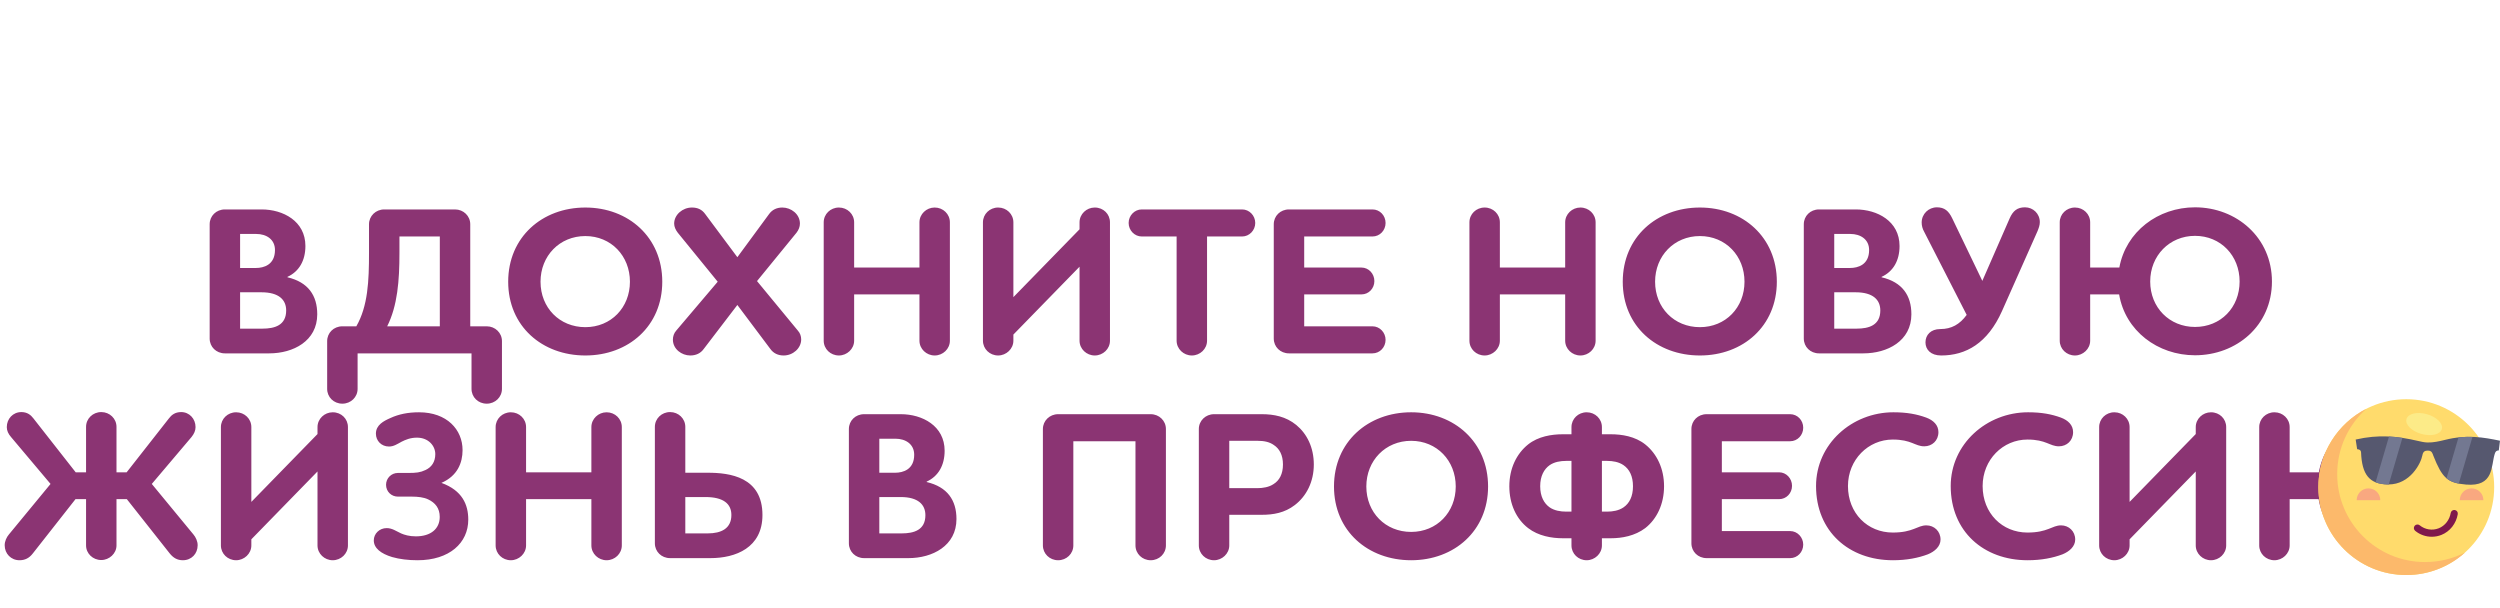
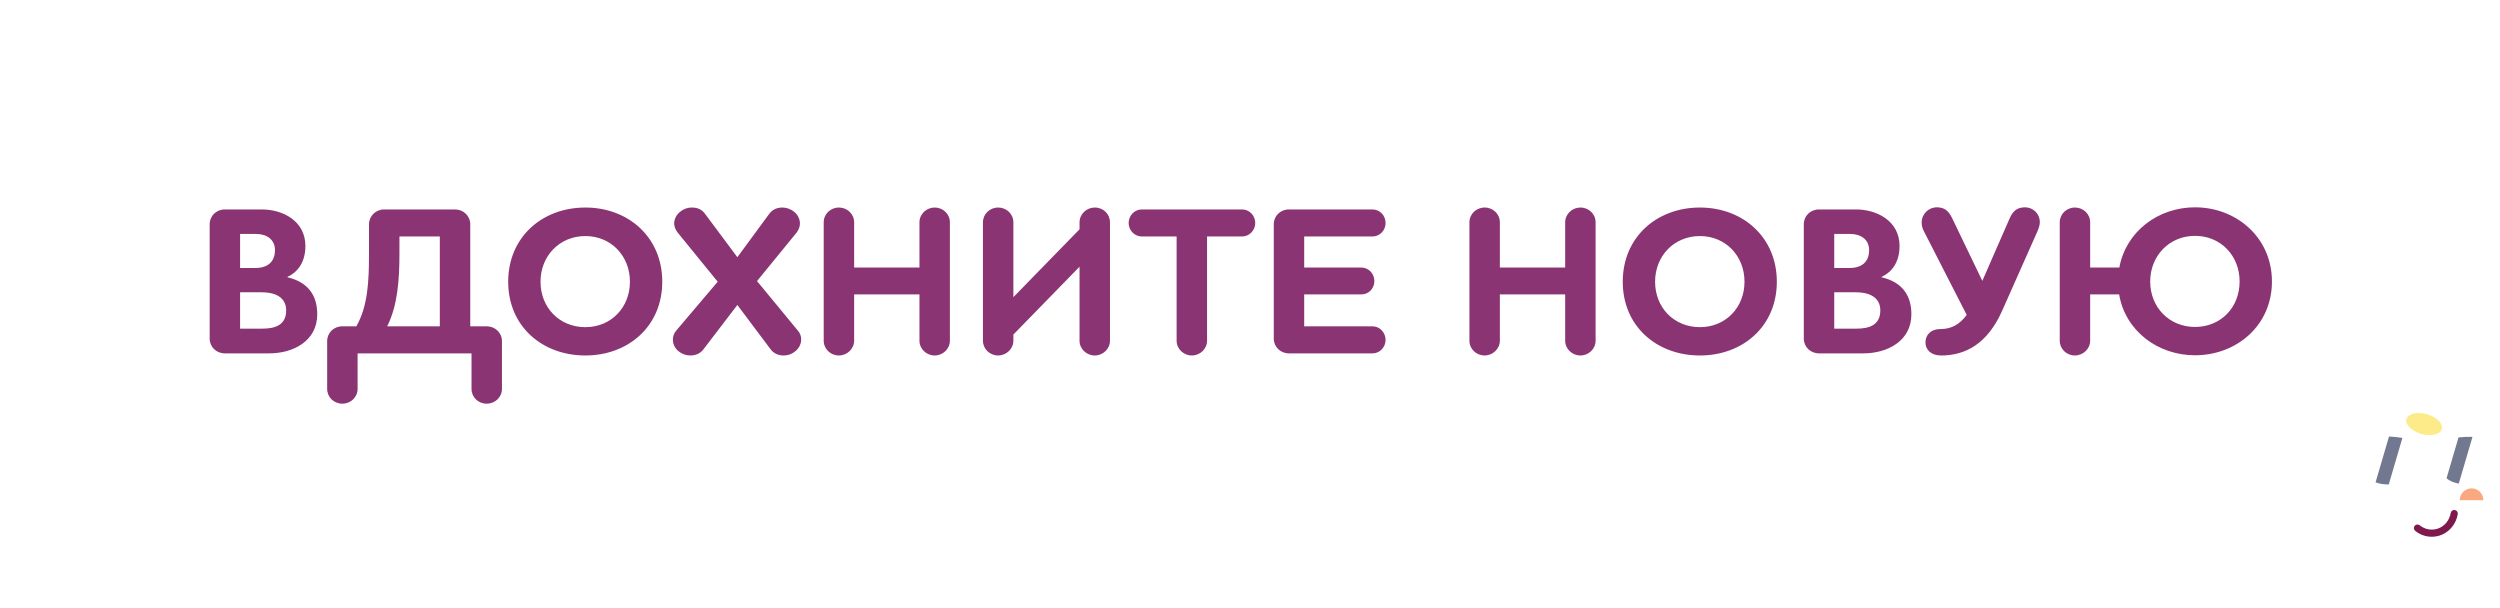
<svg xmlns="http://www.w3.org/2000/svg" width="757" height="184" viewBox="0 0 757 184" fill="none">
  <path d="M96.062 95.16C96.062 89.464 93.31 85.432 87.038 83.96V83.832C90.558 82.232 92.478 78.904 92.478 74.488C92.478 66.936 85.694 63.416 79.23 63.416H68.094C65.47 63.416 63.486 65.4 63.486 67.896V102.52C63.486 105.016 65.47 107 68.094 107H81.534C88.766 107 96.062 103.288 96.062 95.16ZM83.262 75.704C83.262 80.184 79.87 81.144 77.502 81.144H72.702V70.84H77.566C80.702 70.84 83.262 72.504 83.262 75.704ZM86.654 94.008C86.654 98.488 83.198 99.512 79.486 99.512H72.702V88.504H79.166C84.478 88.504 86.654 90.808 86.654 94.008ZM120.952 76.536V71.608H133.176V98.808H117.24C120.376 92.536 120.952 84.984 120.952 76.536ZM116.344 63.416C113.784 63.416 111.736 65.4 111.736 67.896V76.536C111.736 85.112 111.416 92.664 107.896 98.808H103.672C101.048 98.808 99.064 100.792 99.064 103.288V117.752C99.064 120.248 101.048 122.232 103.672 122.232C106.232 122.232 108.28 120.248 108.28 117.752V107H142.776V117.752C142.776 120.248 144.76 122.232 147.384 122.232C149.944 122.232 151.992 120.248 151.992 117.752V103.288C151.992 100.792 149.944 98.808 147.384 98.808H142.392V67.896C142.392 65.4 140.344 63.416 137.784 63.416H116.344ZM200.535 85.304C200.535 71.864 190.295 62.84 177.239 62.84C164.183 62.84 153.879 71.8 153.879 85.304C153.879 98.808 164.183 107.64 177.239 107.64C190.295 107.64 200.535 98.744 200.535 85.304ZM190.743 85.304C190.743 93.112 185.047 99.064 177.239 99.064C169.431 99.064 163.671 93.176 163.671 85.304C163.671 77.496 169.431 71.48 177.239 71.48C185.047 71.48 190.743 77.496 190.743 85.304ZM213.544 64.824C212.584 63.48 211.304 62.84 209.512 62.84C206.696 62.84 204.136 65.016 204.136 67.704C204.136 68.664 204.584 69.624 205.224 70.456L217.32 85.304L204.776 100.088C204.072 100.856 203.752 101.88 203.752 102.84C203.752 105.72 206.44 107.64 209 107.64C210.728 107.64 212.136 107 213.096 105.656L223.272 92.344L233.256 105.656C234.216 107 235.624 107.64 237.288 107.64C240.104 107.64 242.6 105.464 242.6 102.776C242.6 101.816 242.28 100.856 241.576 100.088L229.224 85.112L241.192 70.456C241.832 69.624 242.216 68.664 242.216 67.704C242.216 64.824 239.528 62.84 236.904 62.84C235.24 62.84 233.832 63.48 232.872 64.824L223.272 77.88L213.544 64.824ZM249.418 103.16C249.418 105.656 251.466 107.64 254.026 107.64C256.458 107.64 258.634 105.656 258.634 103.16V89.144H278.41V103.16C278.41 105.656 280.522 107.64 283.018 107.64C285.514 107.64 287.626 105.656 287.626 103.16V67.32C287.626 64.824 285.578 62.84 283.018 62.84C280.522 62.84 278.41 64.824 278.41 67.32V81.016H258.634V67.32C258.634 64.824 256.586 62.84 254.026 62.84C251.466 62.84 249.418 64.824 249.418 67.32V103.16ZM326.884 103.16C326.884 105.656 328.996 107.64 331.492 107.64C333.988 107.64 336.1 105.656 336.1 103.16V67.32C336.1 64.824 334.116 62.84 331.492 62.84C328.996 62.84 326.884 64.824 326.884 67.32V69.432L306.852 89.976V67.32C306.852 64.824 304.804 62.84 302.244 62.84C299.684 62.84 297.636 64.824 297.636 67.32V103.16C297.636 105.656 299.684 107.64 302.244 107.64C304.676 107.64 306.852 105.656 306.852 103.16V101.304L326.884 80.76V103.16ZM376.119 71.608C378.295 71.608 380.087 69.752 380.087 67.512C380.087 65.272 378.295 63.416 376.119 63.416H345.719C343.543 63.416 341.751 65.272 341.751 67.512C341.751 69.752 343.543 71.608 345.719 71.608H356.279V103.16C356.279 105.656 358.391 107.64 360.887 107.64C363.383 107.64 365.495 105.656 365.495 103.16V71.608H376.119ZM394.912 89.144H412.256C414.432 89.144 416.16 87.352 416.16 85.112C416.16 82.872 414.432 81.016 412.256 81.016H394.912V71.608H415.584C417.824 71.608 419.552 69.752 419.552 67.512C419.552 65.272 417.824 63.416 415.584 63.416H390.304C387.68 63.416 385.696 65.4 385.696 67.896V102.52C385.696 105.016 387.68 107 390.304 107H415.584C417.824 107 419.552 105.144 419.552 102.904C419.552 100.728 417.824 98.808 415.584 98.808H394.912V89.144ZM444.943 103.16C444.943 105.656 446.991 107.64 449.551 107.64C451.983 107.64 454.159 105.656 454.159 103.16V89.144H473.935V103.16C473.935 105.656 476.047 107.64 478.543 107.64C481.039 107.64 483.151 105.656 483.151 103.16V67.32C483.151 64.824 481.103 62.84 478.543 62.84C476.047 62.84 473.935 64.824 473.935 67.32V81.016H454.159V67.32C454.159 64.824 452.111 62.84 449.551 62.84C446.991 62.84 444.943 64.824 444.943 67.32V103.16ZM538.025 85.304C538.025 71.864 527.785 62.84 514.729 62.84C501.673 62.84 491.369 71.8 491.369 85.304C491.369 98.808 501.673 107.64 514.729 107.64C527.785 107.64 538.025 98.744 538.025 85.304ZM528.233 85.304C528.233 93.112 522.537 99.064 514.729 99.064C506.921 99.064 501.161 93.176 501.161 85.304C501.161 77.496 506.921 71.48 514.729 71.48C522.537 71.48 528.233 77.496 528.233 85.304ZM578.767 95.16C578.767 89.464 576.015 85.432 569.743 83.96V83.832C573.263 82.232 575.183 78.904 575.183 74.488C575.183 66.936 568.399 63.416 561.935 63.416H550.799C548.175 63.416 546.191 65.4 546.191 67.896V102.52C546.191 105.016 548.175 107 550.799 107H564.239C571.471 107 578.767 103.288 578.767 95.16ZM565.967 75.704C565.967 80.184 562.575 81.144 560.207 81.144H555.407V70.84H560.271C563.407 70.84 565.967 72.504 565.967 75.704ZM569.359 94.008C569.359 98.488 565.903 99.512 562.191 99.512H555.407V88.504H561.871C567.183 88.504 569.359 90.808 569.359 94.008ZM587.513 99.64C584.633 99.64 583.033 101.432 583.033 103.672C583.033 105.848 584.633 107.64 587.769 107.64C595.321 107.64 601.849 103.928 606.201 94.2L616.953 70.008C617.337 69.048 617.657 68.216 617.657 67.256C617.657 64.696 615.609 62.776 613.177 62.776C610.873 62.776 609.529 63.8 608.505 66.168L600.249 85.048L591.161 66.168C590.073 63.864 588.793 62.776 586.489 62.776C583.993 62.776 581.881 64.76 581.881 67.384C581.881 68.344 582.137 69.304 582.649 70.2L595.513 95.352C593.401 98.232 590.905 99.64 587.513 99.64ZM687.944 85.24C687.944 71.928 677.192 62.776 664.648 62.776C653.448 62.776 643.72 70.136 641.736 81.016H632.904V67.32C632.904 64.824 630.856 62.84 628.296 62.84C625.736 62.84 623.688 64.824 623.688 67.32V103.16C623.688 105.656 625.736 107.64 628.296 107.64C630.728 107.64 632.904 105.656 632.904 103.16V89.144H641.672C643.528 100.152 653.32 107.576 664.648 107.576C677.192 107.576 687.944 98.616 687.944 85.24ZM678.152 85.24C678.152 93.112 672.456 99 664.648 99C656.904 99 651.08 93.112 651.08 85.24C651.08 77.432 656.904 71.416 664.648 71.416C672.456 71.416 678.152 77.432 678.152 85.24Z" fill="#8B3473" />
-   <path d="M57.994 132.328C58.762 131.368 59.21 130.408 59.21 129.32C59.21 126.824 57.354 124.776 54.858 124.776C53.002 124.776 51.914 125.672 51.146 126.696L38.346 143.016H35.274V129.256C35.274 126.76 33.226 124.776 30.666 124.776C28.106 124.776 26.058 126.76 26.058 129.256V143.016H22.922L10.122 126.696C9.354 125.672 8.266 124.776 6.474 124.776C3.914 124.776 2.058 126.824 2.058 129.32C2.058 130.408 2.506 131.368 3.338 132.328L15.306 146.536L2.698 161.832C1.994 162.664 1.418 163.88 1.418 165.096C1.418 167.656 3.338 169.64 5.898 169.64C7.562 169.64 8.842 169 9.93 167.592L22.858 151.144H26.058V165.16C26.058 167.592 28.106 169.576 30.666 169.576C33.098 169.576 35.274 167.592 35.274 165.16V151.144H38.41L51.402 167.592C52.49 168.936 53.706 169.64 55.37 169.64C57.994 169.64 59.85 167.656 59.85 165.096C59.85 163.88 59.274 162.664 58.57 161.832L45.962 146.536L57.994 132.328ZM96.14 165.16C96.14 167.656 98.252 169.64 100.748 169.64C103.244 169.64 105.356 167.656 105.356 165.16V129.32C105.356 126.824 103.372 124.84 100.748 124.84C98.252 124.84 96.14 126.824 96.14 129.32V131.432L76.108 151.976V129.32C76.108 126.824 74.06 124.84 71.5 124.84C68.94 124.84 66.892 126.824 66.892 129.32V165.16C66.892 167.656 68.94 169.64 71.5 169.64C73.932 169.64 76.108 167.656 76.108 165.16V163.304L96.14 142.76V165.16ZM133.664 146.216C138.528 144.104 140.064 140.136 140.064 136.296C140.064 130.088 135.328 124.84 126.88 124.84C123.552 124.84 120.736 125.416 118.24 126.568C116.192 127.464 113.824 128.68 113.824 131.304C113.824 133.48 115.488 135.208 117.792 135.208C119.2 135.208 120.224 134.504 121.632 133.736C122.784 133.16 124.256 132.52 126.24 132.52C129.76 132.52 131.808 135.016 131.808 137.512C131.808 139.88 130.656 141.48 128.864 142.312C127.264 143.08 125.984 143.208 123.68 143.208H120.48C118.496 143.208 116.896 144.808 116.896 146.792C116.896 148.84 118.496 150.376 120.48 150.376H124.704C126.496 150.376 128.288 150.568 129.632 151.208C131.808 152.232 133.152 153.896 133.152 156.52C133.152 160.104 130.464 162.408 125.92 162.408C123.936 162.408 122.464 161.96 121.44 161.512C119.904 160.808 118.752 159.912 117.088 159.912C114.848 159.912 113.184 161.64 113.184 163.624C113.184 165.992 115.36 167.656 118.752 168.68C120.992 169.32 123.616 169.64 126.432 169.64C136.096 169.64 141.792 164.392 141.792 157.352C141.792 152.808 140 148.52 133.664 146.216ZM150.077 165.16C150.077 167.656 152.125 169.64 154.685 169.64C157.117 169.64 159.293 167.656 159.293 165.16V151.144H179.069V165.16C179.069 167.656 181.181 169.64 183.677 169.64C186.173 169.64 188.285 167.656 188.285 165.16V129.32C188.285 126.824 186.237 124.84 183.677 124.84C181.181 124.84 179.069 126.824 179.069 129.32V143.016H159.293V129.32C159.293 126.824 157.245 124.84 154.685 124.84C152.125 124.84 150.077 126.824 150.077 129.32V165.16ZM221.463 155.944C221.463 160.04 218.391 161.512 214.295 161.512H207.511V150.504H213.591C218.967 150.504 221.463 152.488 221.463 155.944ZM207.511 129.256C207.511 126.76 205.463 124.776 202.903 124.776C200.343 124.776 198.295 126.76 198.295 129.256V164.52C198.295 167.016 200.279 169 202.903 169H215.127C222.743 169 230.871 165.864 230.871 155.944C230.871 144.424 221.015 143.144 214.295 143.144H207.511V129.256ZM289.618 157.16C289.618 151.464 286.866 147.432 280.594 145.96V145.832C284.114 144.232 286.034 140.904 286.034 136.488C286.034 128.936 279.25 125.416 272.786 125.416H261.65C259.026 125.416 257.042 127.4 257.042 129.896V164.52C257.042 167.016 259.026 169 261.65 169H275.09C282.322 169 289.618 165.288 289.618 157.16ZM276.818 137.704C276.818 142.184 273.426 143.144 271.058 143.144H266.258V132.84H271.122C274.258 132.84 276.818 134.504 276.818 137.704ZM280.21 156.008C280.21 160.488 276.754 161.512 273.042 161.512H266.258V150.504H272.722C278.034 150.504 280.21 152.808 280.21 156.008ZM353.038 129.896C353.038 127.4 350.99 125.416 348.43 125.416H320.398C317.838 125.416 315.79 127.4 315.79 129.896V165.16C315.79 167.656 317.838 169.64 320.398 169.64C322.958 169.64 325.006 167.656 325.006 165.16V133.608H343.822V165.16C343.822 167.656 345.87 169.64 348.43 169.64C350.99 169.64 353.038 167.656 353.038 165.16V129.896ZM367.615 125.416C365.055 125.416 363.007 127.4 363.007 129.896V165.16C363.007 167.656 365.055 169.64 367.615 169.64C370.047 169.64 372.223 167.656 372.223 165.16V155.88H382.079C385.535 155.88 388.991 155.304 392.063 152.936C395.583 150.248 397.823 145.896 397.823 140.648C397.823 135.528 395.775 131.368 392.511 128.68C389.375 126.12 385.727 125.416 382.079 125.416H367.615ZM388.479 140.648C388.479 143.528 387.391 145.512 385.599 146.6C384.255 147.496 382.463 147.816 380.671 147.816H372.223V133.48H380.863C382.719 133.48 384.383 133.8 385.727 134.76C387.391 135.848 388.479 137.768 388.479 140.648ZM450.589 147.304C450.589 133.864 440.348 124.84 427.292 124.84C414.236 124.84 403.932 133.8 403.932 147.304C403.932 160.808 414.236 169.64 427.292 169.64C440.348 169.64 450.589 160.744 450.589 147.304ZM440.797 147.304C440.797 155.112 435.1 161.064 427.292 161.064C419.484 161.064 413.724 155.176 413.724 147.304C413.724 139.496 419.484 133.48 427.292 133.48C435.1 133.48 440.797 139.496 440.797 147.304ZM485.058 154.92V139.56H486.658C488.386 139.56 490.178 139.88 491.586 140.84C493.378 142.056 494.466 144.168 494.466 147.24C494.466 150.312 493.378 152.424 491.586 153.64C490.178 154.6 488.386 154.92 486.658 154.92H485.058ZM475.842 154.92H474.242C472.45 154.92 470.658 154.6 469.25 153.64C467.522 152.424 466.37 150.312 466.37 147.24C466.37 144.168 467.522 142.056 469.25 140.84C470.658 139.88 472.45 139.56 474.242 139.56H475.842V154.92ZM503.875 147.24C503.875 141.864 501.698 137.384 498.178 134.568C495.106 132.136 491.138 131.496 487.746 131.496H485.058V129.32C485.058 126.824 483.01 124.84 480.45 124.84C477.89 124.84 475.842 126.824 475.842 129.32V131.496H473.218C469.826 131.496 465.794 132.136 462.722 134.568C459.202 137.384 457.026 141.864 457.026 147.24C457.026 152.616 459.138 157.16 462.722 159.912C465.794 162.28 469.826 162.984 473.218 162.984H475.842V165.16C475.842 167.656 477.89 169.64 480.45 169.64C482.882 169.64 485.058 167.656 485.058 165.16V162.984H487.746C491.138 162.984 495.042 162.28 498.178 159.912C501.698 157.16 503.875 152.616 503.875 147.24ZM521.375 151.144H538.719C540.895 151.144 542.623 149.352 542.623 147.112C542.623 144.872 540.895 143.016 538.719 143.016H521.375V133.608H542.047C544.287 133.608 546.015 131.752 546.015 129.512C546.015 127.272 544.287 125.416 542.047 125.416H516.767C514.143 125.416 512.159 127.4 512.159 129.896V164.52C512.159 167.016 514.143 169 516.767 169H542.047C544.287 169 546.015 167.144 546.015 164.904C546.015 162.728 544.287 160.808 542.047 160.808H521.375V151.144ZM586.954 130.856C586.954 128.744 585.482 127.272 583.242 126.44C580.426 125.416 577.418 124.84 573.322 124.84C560.778 124.84 549.898 134.44 549.898 147.176C549.898 160.936 559.882 169.64 573.194 169.64C577.354 169.64 580.874 168.936 583.754 167.848C585.802 167.016 587.594 165.48 587.594 163.368C587.594 160.872 585.674 159.08 583.306 159.08C580.554 159.08 579.338 161.256 573.13 161.256C565.514 161.256 559.562 155.432 559.562 147.176C559.562 139.176 565.706 133.096 573.13 133.096C578.826 133.096 579.85 135.144 582.666 135.144C585.034 135.144 586.954 133.416 586.954 130.856ZM627.733 130.856C627.733 128.744 626.261 127.272 624.021 126.44C621.205 125.416 618.197 124.84 614.101 124.84C601.557 124.84 590.677 134.44 590.677 147.176C590.677 160.936 600.661 169.64 613.973 169.64C618.133 169.64 621.653 168.936 624.533 167.848C626.581 167.016 628.373 165.48 628.373 163.368C628.373 160.872 626.453 159.08 624.085 159.08C621.333 159.08 620.117 161.256 613.909 161.256C606.293 161.256 600.341 155.432 600.341 147.176C600.341 139.176 606.485 133.096 613.909 133.096C619.605 133.096 620.629 135.144 623.445 135.144C625.813 135.144 627.733 133.416 627.733 130.856ZM664.873 165.16C664.873 167.656 666.985 169.64 669.481 169.64C671.977 169.64 674.089 167.656 674.089 165.16V129.32C674.089 126.824 672.105 124.84 669.481 124.84C666.985 124.84 664.873 126.824 664.873 129.32V131.432L644.841 151.976V129.32C644.841 126.824 642.793 124.84 640.233 124.84C637.673 124.84 635.625 126.824 635.625 129.32V165.16C635.625 167.656 637.673 169.64 640.233 169.64C642.665 169.64 644.841 167.656 644.841 165.16V163.304L664.873 142.76V165.16ZM748.348 147.24C748.348 133.928 737.596 124.776 725.052 124.776C713.852 124.776 704.124 132.136 702.14 143.016H693.308V129.32C693.308 126.824 691.26 124.84 688.7 124.84C686.14 124.84 684.092 126.824 684.092 129.32V165.16C684.092 167.656 686.14 169.64 688.7 169.64C691.132 169.64 693.308 167.656 693.308 165.16V151.144H702.076C703.932 162.152 713.724 169.576 725.052 169.576C737.596 169.576 748.348 160.616 748.348 147.24ZM738.556 147.24C738.556 155.112 732.86 161 725.052 161C717.308 161 711.484 155.112 711.484 147.24C711.484 139.432 717.308 133.416 725.052 133.416C732.86 133.416 738.556 139.432 738.556 147.24Z" fill="#8B3473" />
-   <path d="M728.619 174.118C743.32 174.118 755.238 162.201 755.238 147.5C755.238 132.798 743.32 120.881 728.619 120.881C713.918 120.881 702 132.798 702 147.5C702 162.201 713.918 174.118 728.619 174.118Z" fill="#FFDB6C" />
-   <path d="M734.323 170.189C719.622 170.189 707.704 158.272 707.704 143.571C707.704 135.716 711.107 128.658 716.517 123.786C707.9 128.192 702 137.157 702 147.5C702 162.201 713.918 174.119 728.619 174.119C735.465 174.119 741.708 171.533 746.424 167.286C742.794 169.142 738.681 170.189 734.323 170.189Z" fill="#FCB96B" />
-   <path d="M717.18 147.882C715.203 147.882 713.6 149.485 713.6 151.461H720.759C720.759 149.485 719.156 147.882 717.18 147.882Z" fill="#F9A880" />
  <path d="M748.401 147.882C746.424 147.882 744.821 149.485 744.821 151.461H751.98C751.98 149.485 750.377 147.882 748.401 147.882Z" fill="#F9A880" />
-   <path d="M713.297 133.094C720.248 131.499 725.874 132.048 732.107 133.5C733.031 133.716 734.007 133.956 735.038 133.987C736.755 134.04 738.686 133.612 740.35 133.194C746.921 131.544 752.054 132.402 757 133.459L756.635 136.382C755.862 136.399 755.619 136.759 755.399 137.462C754.244 141.14 755.228 147.47 746.692 146.725C741.078 146.236 739.47 144.697 736.793 137.933C736.566 137.358 736.418 136.407 735.117 136.442C734.383 136.462 733.726 136.592 733.498 137.867C733.071 140.244 729.825 146.702 723.235 146.695C717.414 146.689 715.194 143.668 714.929 137.01C714.896 136.184 714.176 136.027 713.743 136.017L713.297 133.094Z" fill="#56586F" />
  <path d="M723.391 132.174L719.326 146.036C720.396 146.477 721.687 146.694 723.235 146.695C723.263 146.695 723.289 146.694 723.317 146.694L727.452 132.591C726.1 132.386 724.753 132.243 723.391 132.174Z" fill="#737891" />
  <path d="M748.668 132.287C747.316 132.243 745.911 132.287 744.436 132.452L740.808 144.827C741.8 145.66 742.972 146.144 744.518 146.44L748.668 132.287Z" fill="#737891" />
  <path d="M736.34 162.53C734.537 162.53 732.754 161.914 731.314 160.734C730.852 160.355 730.784 159.672 731.164 159.21C731.543 158.747 732.225 158.68 732.688 159.059C734.301 160.382 736.507 160.728 738.445 159.964C740.334 159.219 741.725 157.441 742.076 155.323C742.174 154.733 742.732 154.334 743.322 154.432C743.912 154.53 744.311 155.087 744.213 155.677C743.738 158.541 741.832 160.956 739.24 161.979C738.302 162.349 737.318 162.53 736.34 162.53Z" fill="#7F184C" />
  <path d="M739.383 129.921C739.849 128.271 737.833 126.256 734.879 125.42C731.925 124.584 729.152 125.244 728.685 126.894C728.219 128.543 730.235 130.558 733.189 131.394C736.143 132.23 738.916 131.57 739.383 129.921Z" fill="#FCEB88" />
</svg>